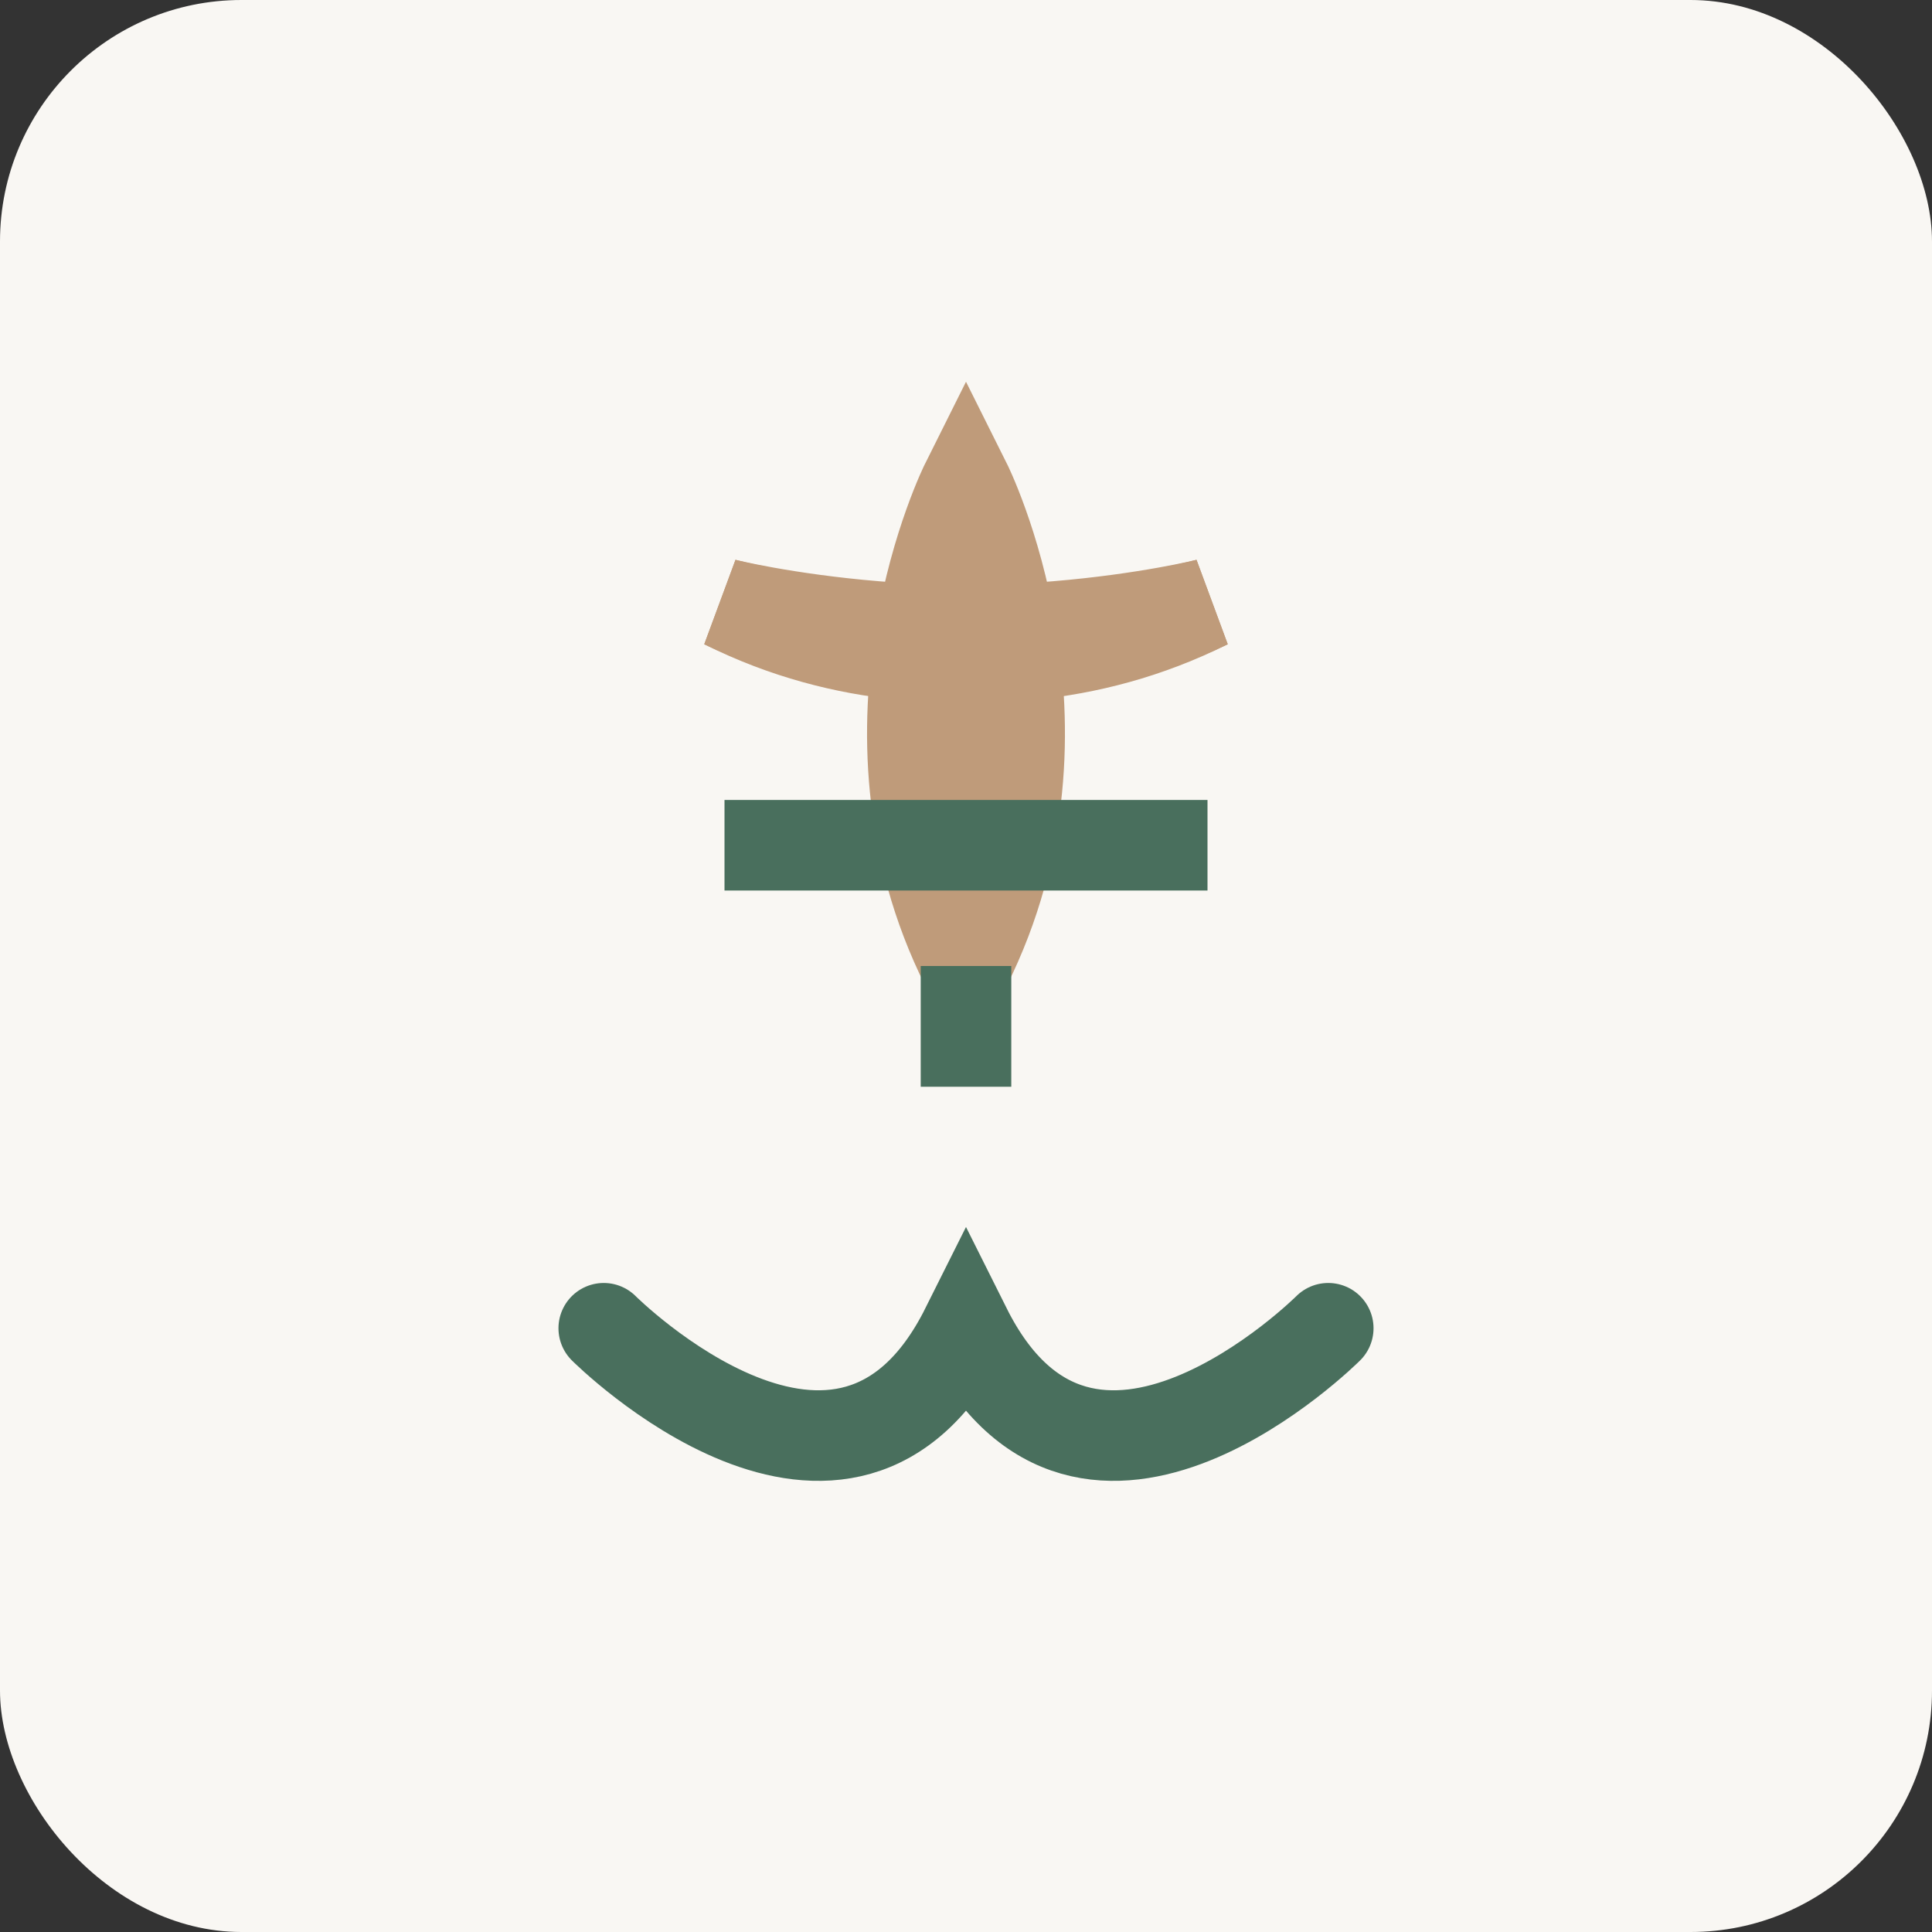
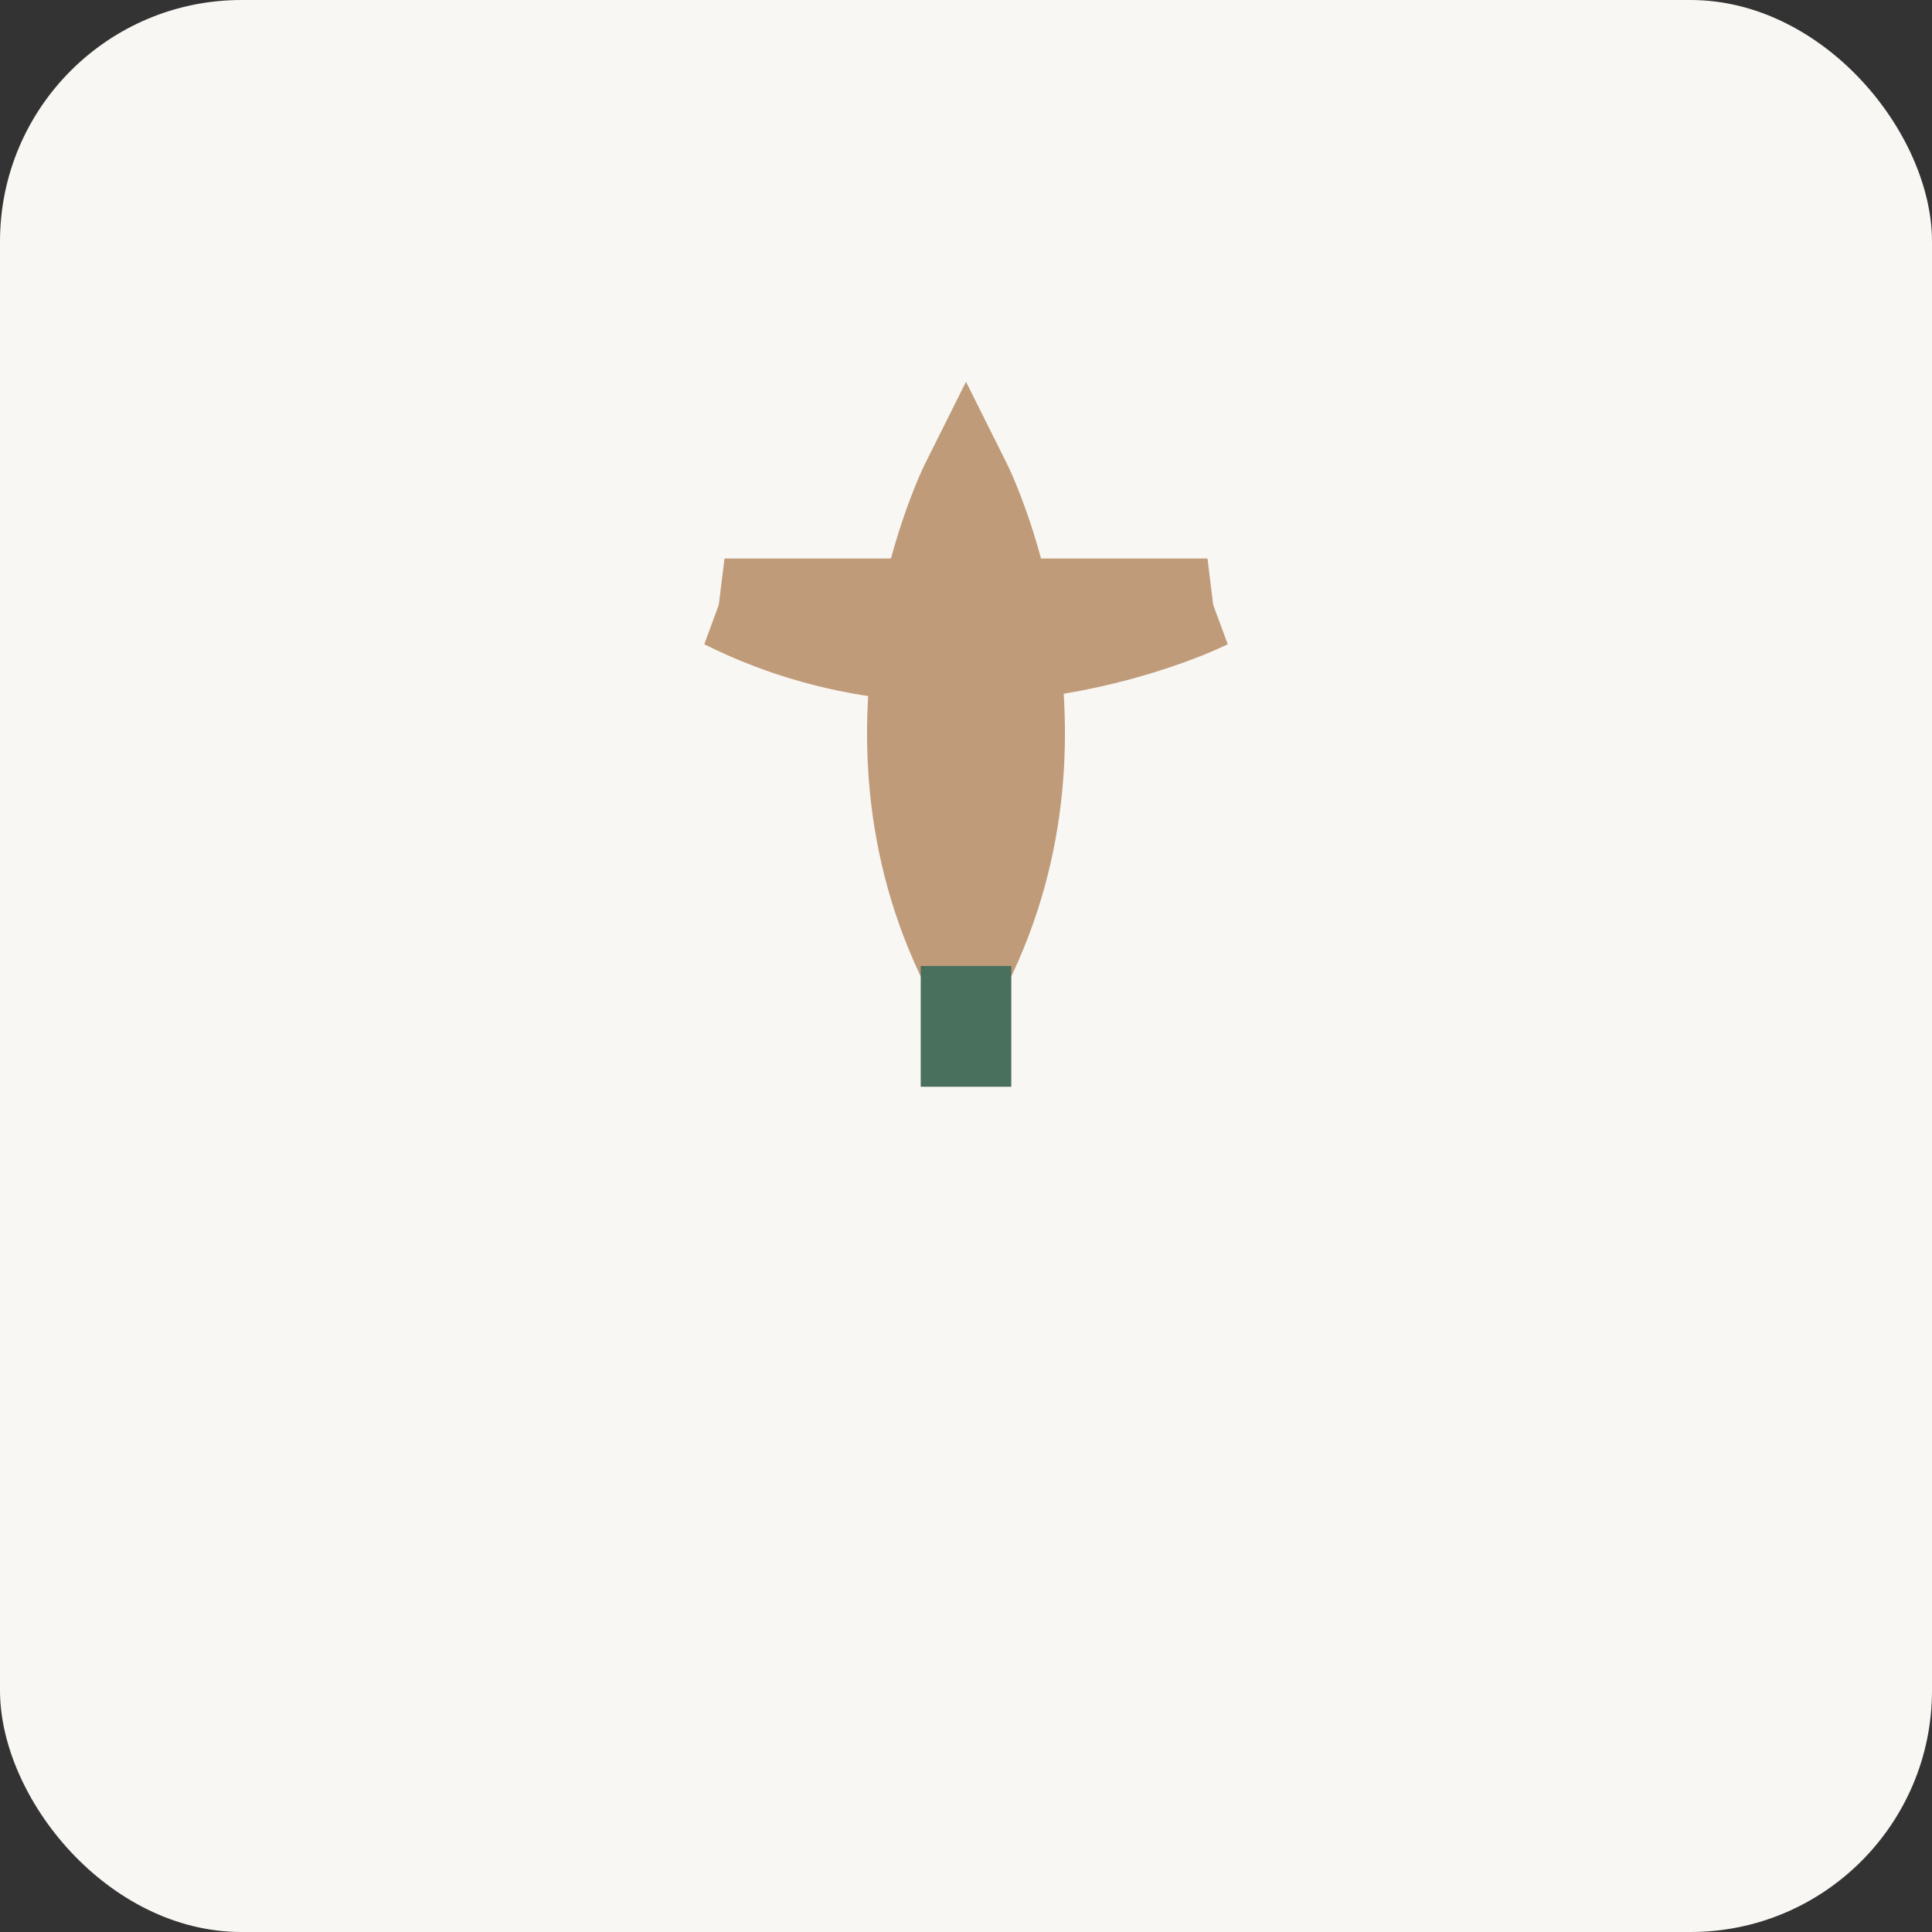
<svg xmlns="http://www.w3.org/2000/svg" width="32" height="32" viewBox="0 0 32 32" fill="none">
  <rect x="0" y="0" width="32" height="32" fill="#333333" stroke="none" />
  <rect width="32" height="32" rx="4" fill="#F9F7F3" />
  <path d="M16 8C16 8 14 12 16 16C18 12 16 8 16 8Z" fill="#BF9B7A" stroke="#BF9B7A" stroke-width="1.5" />
-   <path d="M12 10C12 10 16 11 20 10C16 12 12 10 12 10Z" fill="#BF9B7A" stroke="#BF9B7A" stroke-width="1.5" />
+   <path d="M12 10C12 10 16 11 20 10Z" fill="#BF9B7A" stroke="#BF9B7A" stroke-width="1.5" />
  <path d="M20 10C20 10 16 11 12 10C16 12 20 10 20 10Z" fill="#BF9B7A" stroke="#BF9B7A" stroke-width="1.5" />
  <path d="M16 16V18" stroke="#496F5D" stroke-width="1.5" />
-   <path d="M12 14H20" stroke="#496F5D" stroke-width="1.5" />
-   <path d="M10 22C10 22 14 26 16 22C18 26 22 22 22 22" stroke="#496F5D" stroke-width="1.5" stroke-linecap="round" />
</svg>